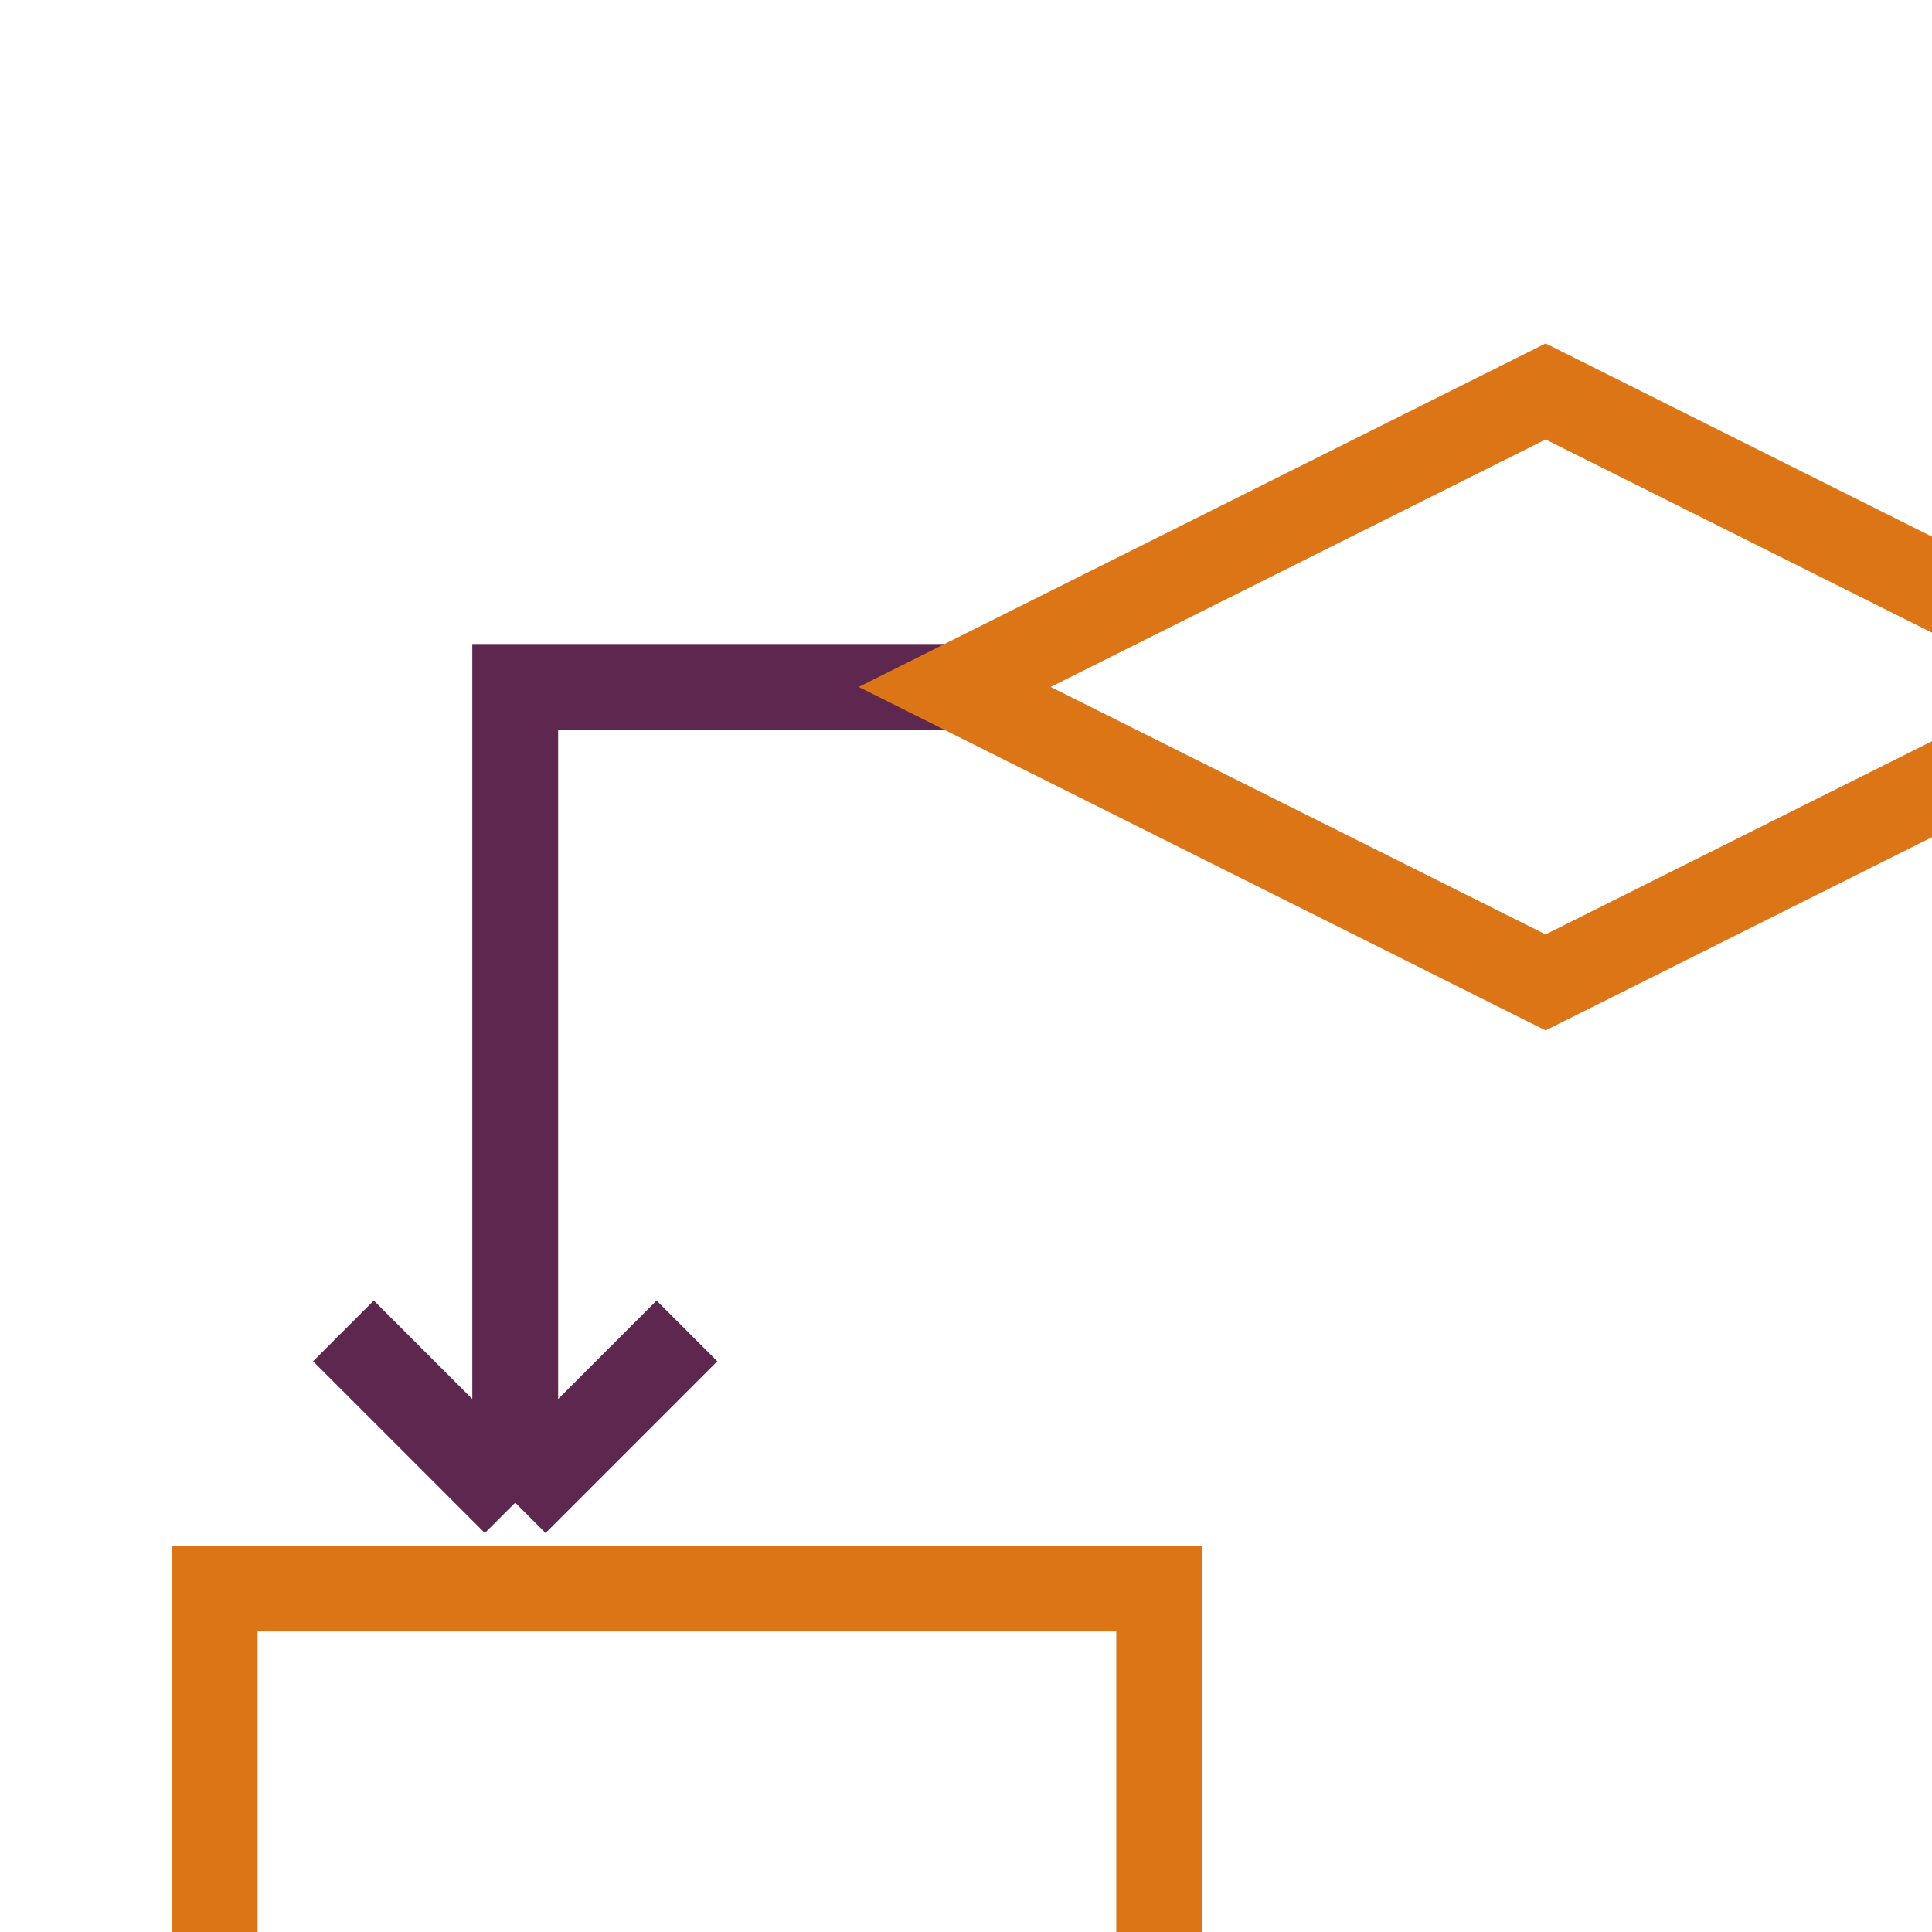
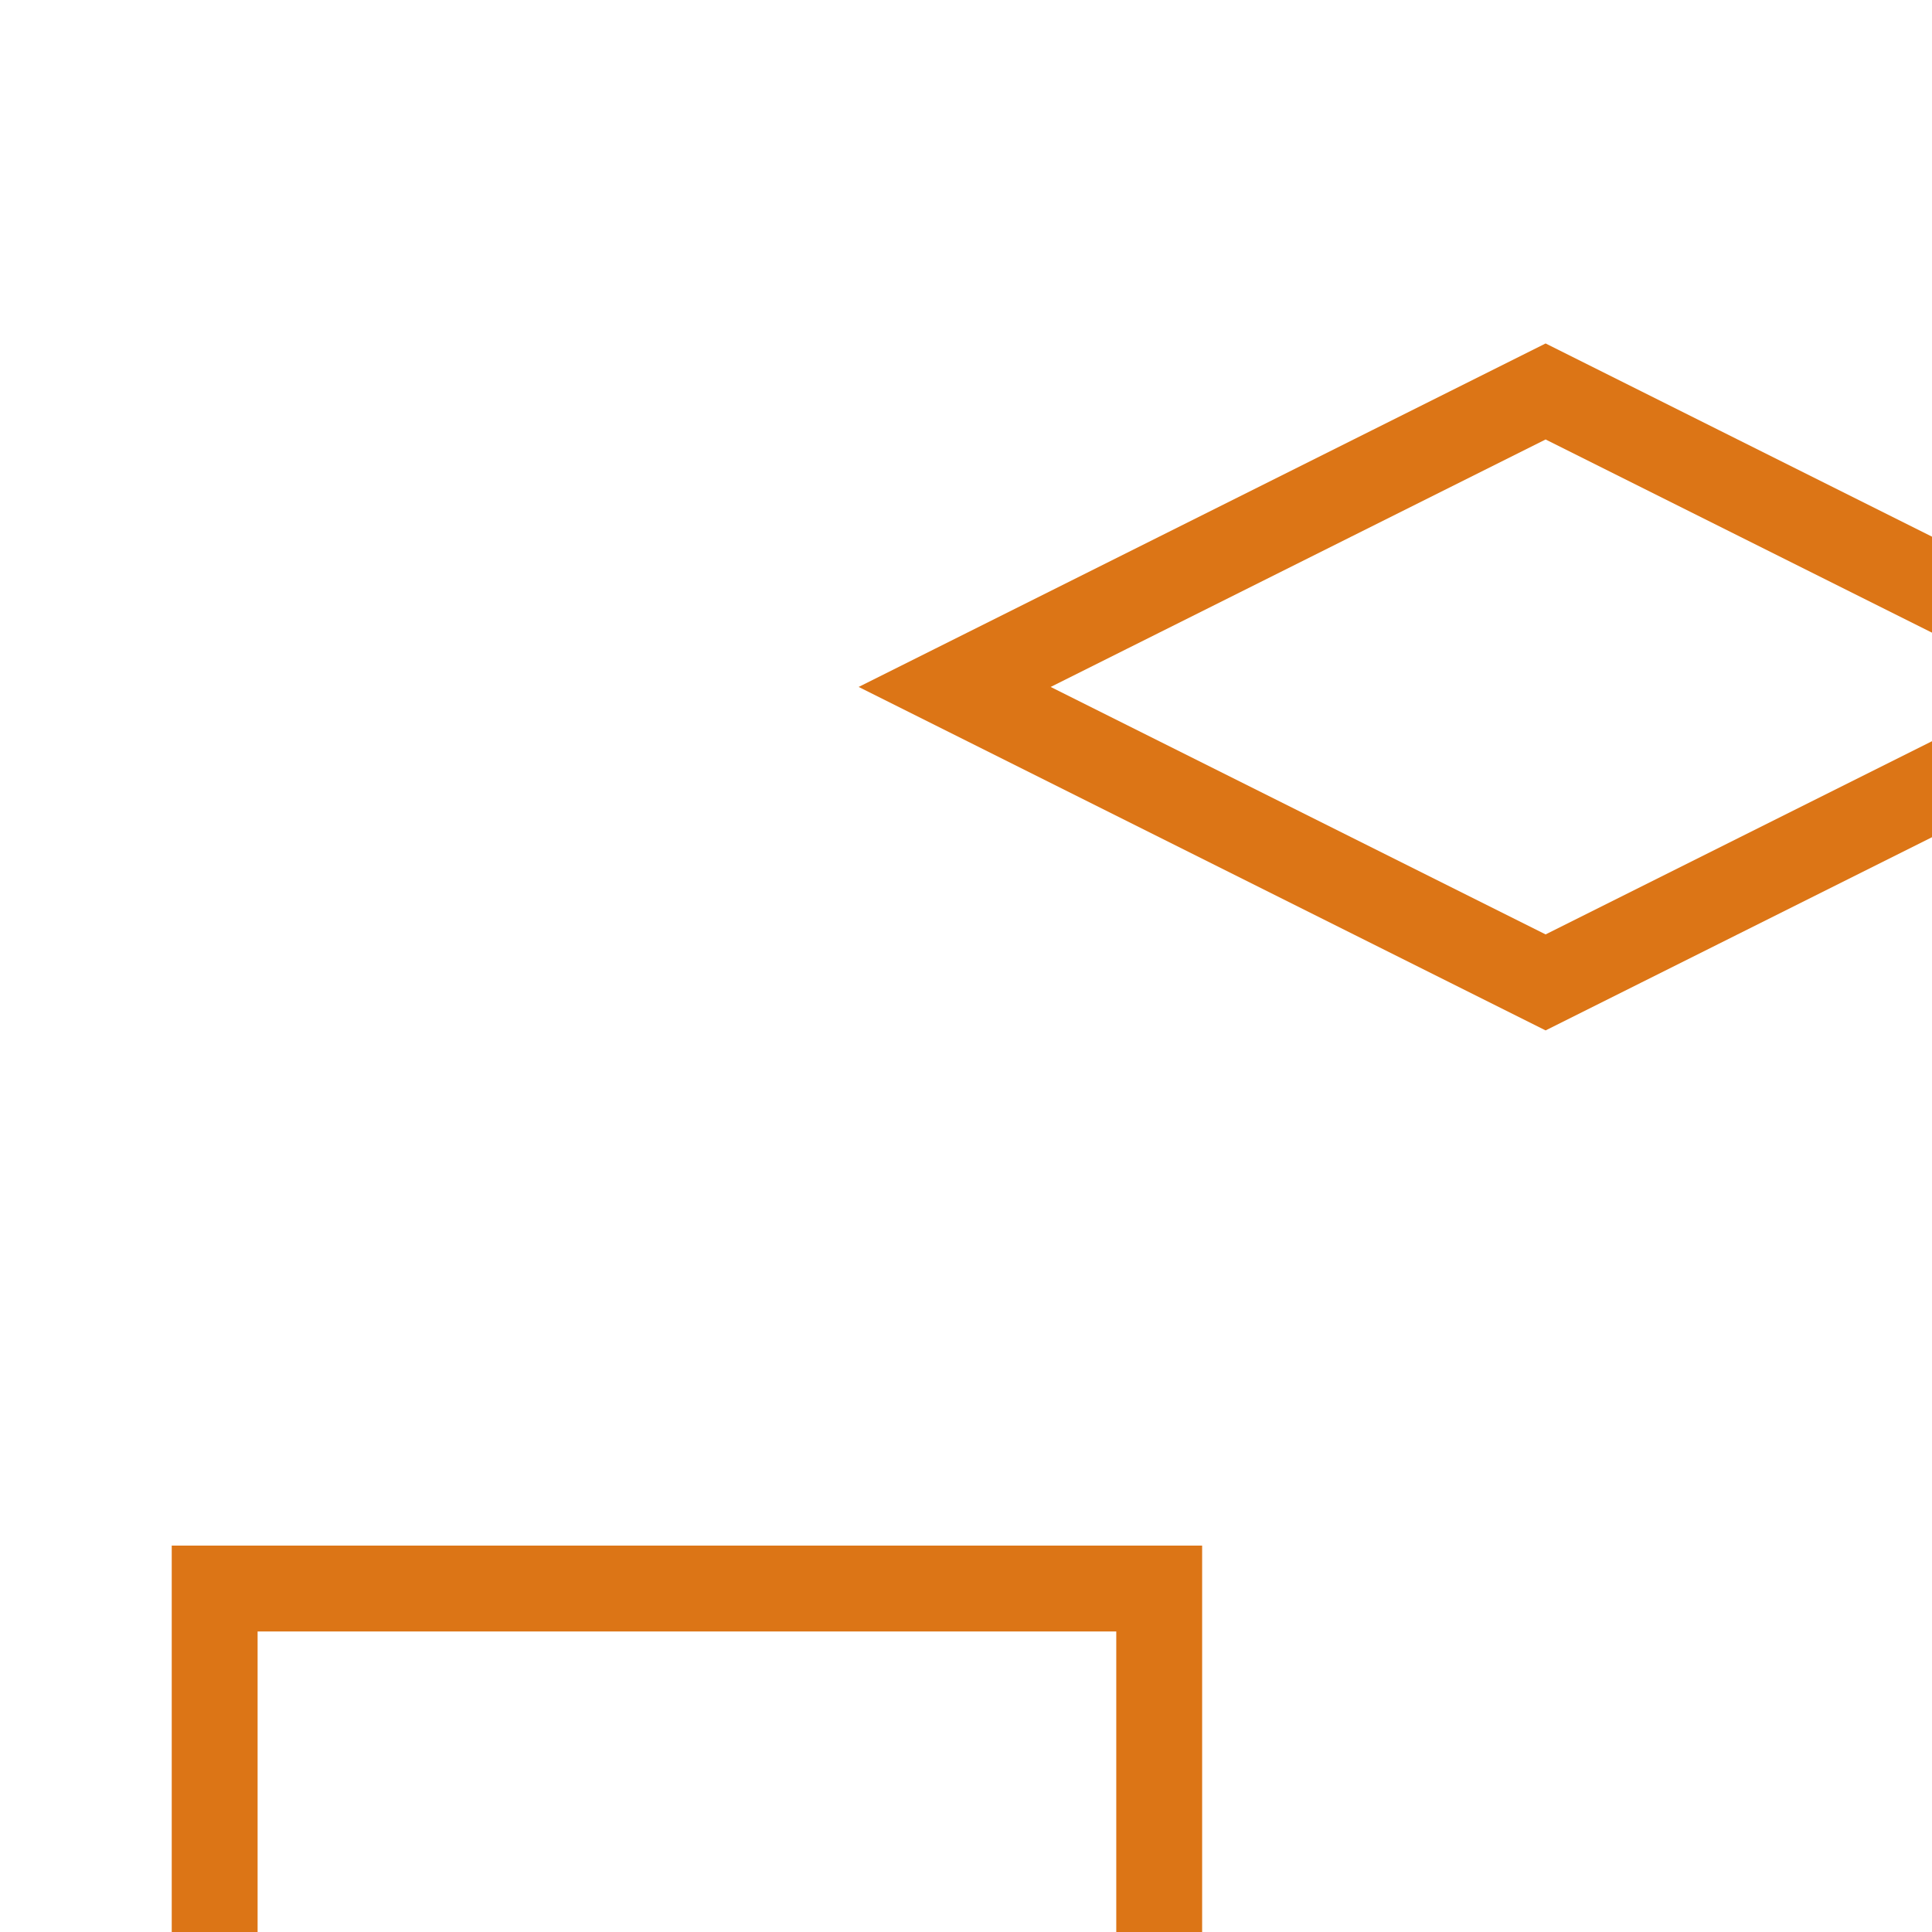
<svg xmlns="http://www.w3.org/2000/svg" width="180px" height="180px" viewBox="0 0 45 45" fill="none" preserveAspectRatio="none">
  <rect x="0" y="0" width="45" height="45" fill="#808080" stroke="none" />
  <g clip-path="url(#clip0_25_132)">
    <rect width="45" height="45" fill="white" />
    <path d="M5 37H27V51H5V37Z" stroke="#DC7516" stroke-width="2" />
-     <path d="M22 16H12V35M12 35L16 31M12 35L8 31" stroke="#5E2750" stroke-width="2" />
    <path d="M36 22.882L22.236 16L36 9.118L49.764 16L36 22.882Z" stroke="#DC7516" stroke-width="2" />
  </g>
  <defs>
    <clipPath id="clip0_25_132">
      <rect width="45" height="45" fill="white" />
    </clipPath>
  </defs>
</svg>